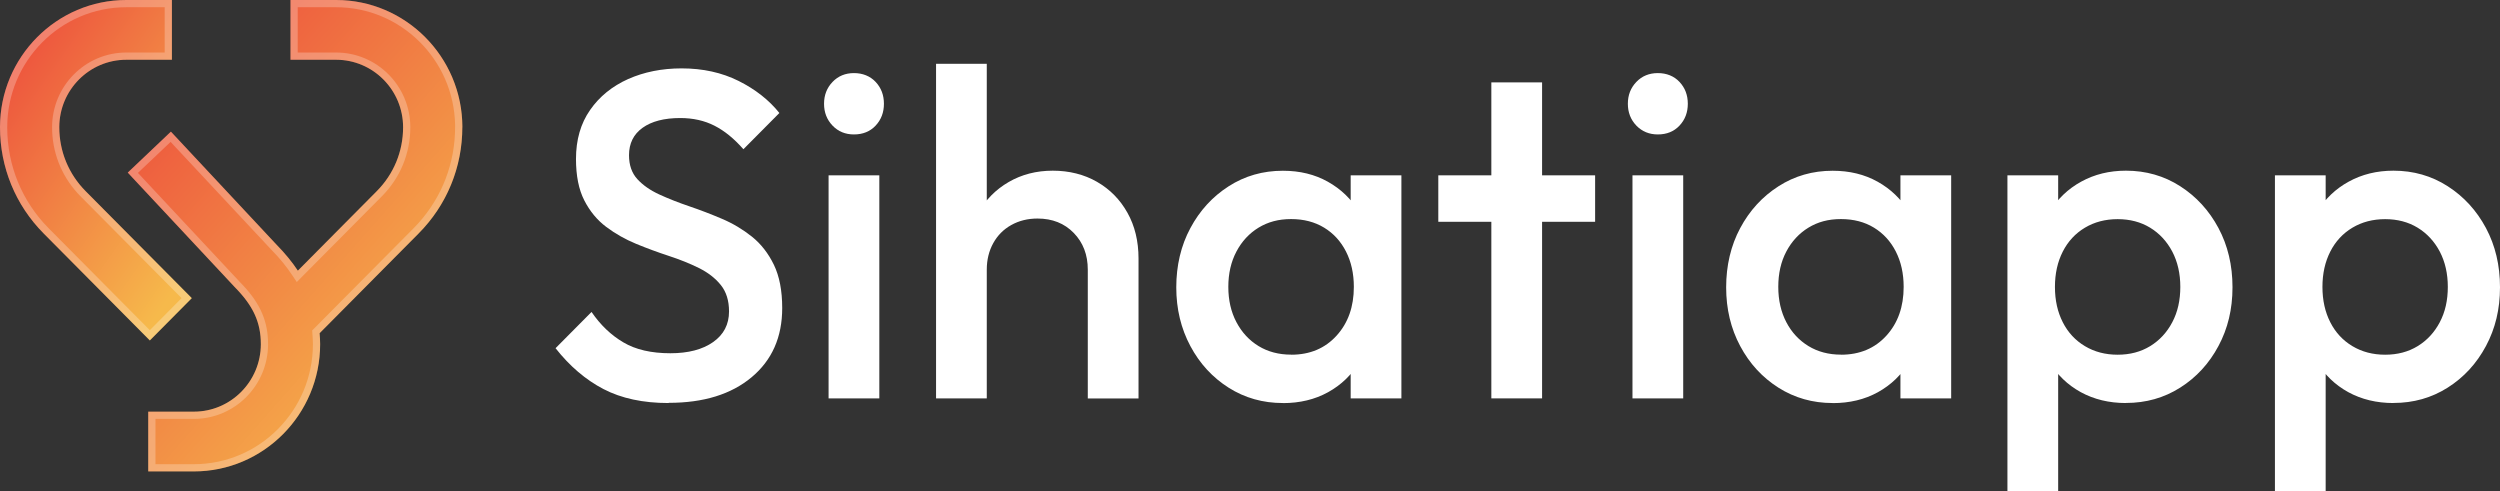
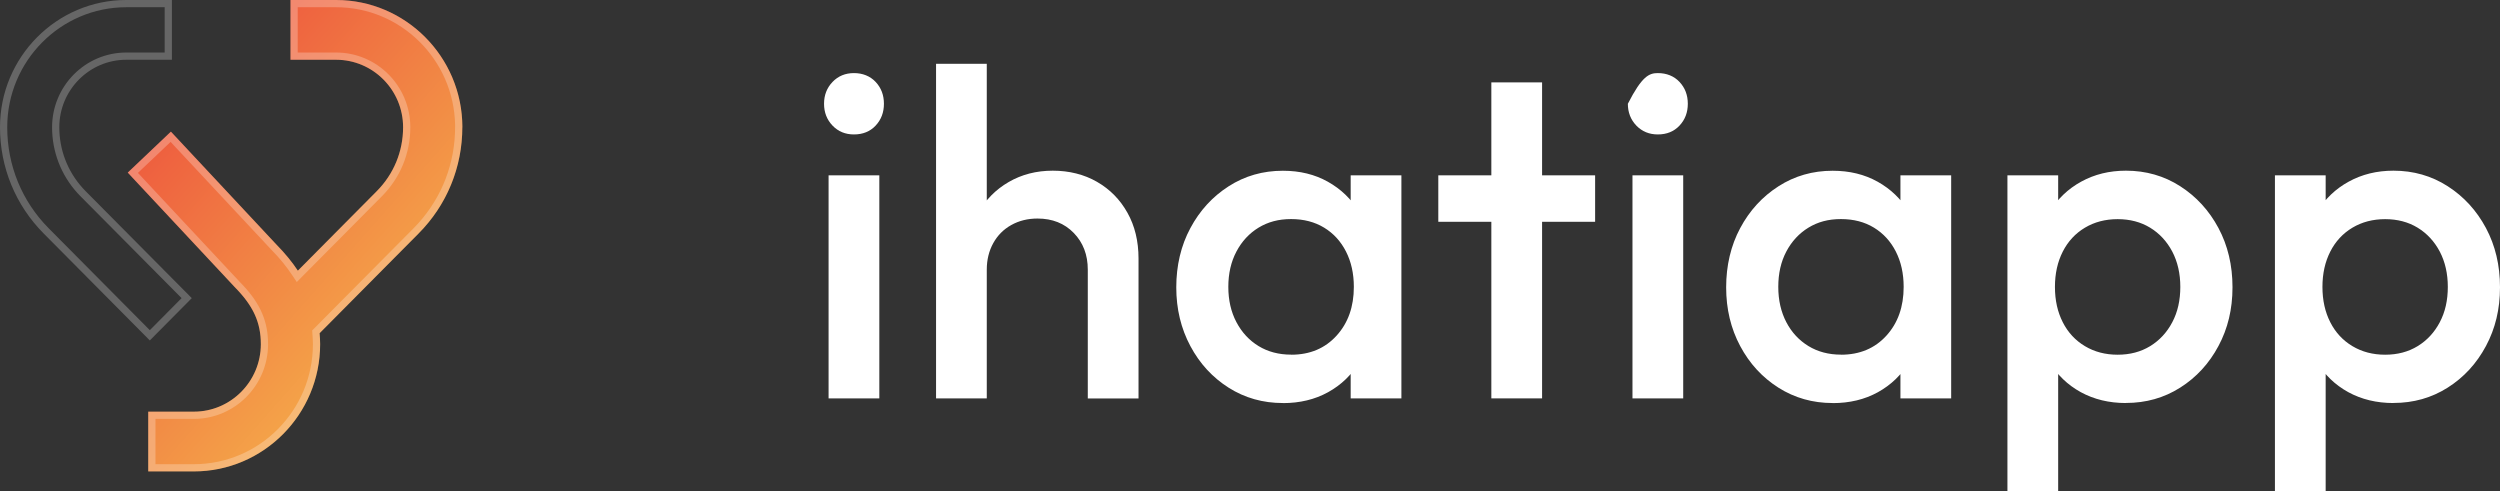
<svg xmlns="http://www.w3.org/2000/svg" width="173" height="34" viewBox="0 0 173 34" fill="none">
  <rect x="0" y="0" width="173" height="34" fill="#333333" stroke="none" />
  <g clip-path="url(#clip0_1_2)">
-     <path d="M46.264 27.89C44.499 27.89 42.999 27.568 41.764 26.925C40.528 26.282 39.425 25.34 38.444 24.095L40.934 21.587C41.549 22.488 42.283 23.19 43.136 23.691C43.989 24.197 45.074 24.445 46.391 24.445C47.627 24.445 48.612 24.187 49.346 23.673C50.08 23.158 50.449 22.451 50.449 21.55C50.449 20.802 50.258 20.191 49.875 19.717C49.492 19.244 48.986 18.854 48.361 18.546C47.732 18.233 47.043 17.958 46.286 17.71C45.53 17.462 44.777 17.186 44.02 16.874C43.264 16.561 42.575 16.171 41.946 15.698C41.317 15.224 40.815 14.613 40.432 13.865C40.049 13.116 39.858 12.16 39.858 11.003C39.858 9.675 40.182 8.545 40.834 7.612C41.481 6.68 42.361 5.968 43.464 5.471C44.572 4.98 45.803 4.732 47.166 4.732C48.635 4.732 49.948 5.021 51.11 5.6C52.268 6.179 53.212 6.919 53.933 7.819L51.443 10.327C50.805 9.597 50.139 9.055 49.446 8.701C48.753 8.347 47.964 8.168 47.071 8.168C45.963 8.168 45.096 8.393 44.467 8.843C43.838 9.294 43.528 9.928 43.528 10.741C43.528 11.425 43.72 11.976 44.103 12.395C44.486 12.813 44.992 13.166 45.621 13.456C46.25 13.745 46.938 14.016 47.695 14.274C48.452 14.531 49.205 14.82 49.961 15.142C50.718 15.463 51.407 15.877 52.036 16.378C52.665 16.883 53.167 17.531 53.554 18.325C53.937 19.12 54.129 20.117 54.129 21.316C54.129 23.333 53.422 24.927 52.008 26.108C50.595 27.288 48.685 27.876 46.282 27.876L46.264 27.89Z" fill="white" />
    <path d="M59.094 9.303C58.496 9.303 58.004 9.101 57.612 8.692C57.22 8.283 57.024 7.782 57.024 7.18C57.024 6.579 57.22 6.078 57.612 5.669C58.004 5.26 58.501 5.058 59.094 5.058C59.687 5.058 60.211 5.26 60.594 5.669C60.977 6.078 61.168 6.579 61.168 7.18C61.168 7.782 60.977 8.283 60.594 8.692C60.211 9.101 59.709 9.303 59.094 9.303ZM57.338 27.568V12.133H60.849V27.568H57.338Z" fill="white" />
    <path d="M64.775 27.568V4.415H68.285V27.568H64.775ZM75.275 27.568V18.661C75.275 17.632 74.951 16.786 74.304 16.12C73.656 15.454 72.822 15.123 71.796 15.123C71.117 15.123 70.51 15.275 69.977 15.574C69.444 15.872 69.029 16.29 68.732 16.828C68.436 17.365 68.285 17.976 68.285 18.661L66.913 17.889C66.913 16.708 67.168 15.665 67.679 14.751C68.19 13.842 68.896 13.12 69.799 12.597C70.702 12.073 71.719 11.811 72.849 11.811C73.98 11.811 75.02 12.068 75.913 12.583C76.807 13.097 77.509 13.809 78.02 14.724C78.53 15.633 78.786 16.69 78.786 17.893V27.573H75.275V27.568Z" fill="white" />
    <path d="M88.775 27.89C87.389 27.89 86.14 27.536 85.023 26.829C83.906 26.121 83.021 25.161 82.374 23.948C81.726 22.736 81.398 21.38 81.398 19.883C81.398 18.385 81.722 16.993 82.374 15.785C83.021 14.572 83.906 13.607 85.023 12.891C86.14 12.174 87.389 11.816 88.775 11.816C89.947 11.816 90.982 12.068 91.885 12.574C92.787 13.079 93.508 13.768 94.037 14.646C94.57 15.523 94.835 16.52 94.835 17.636V22.074C94.835 23.19 94.575 24.187 94.055 25.065C93.535 25.942 92.815 26.636 91.903 27.141C90.986 27.646 89.947 27.895 88.775 27.895V27.89ZM89.35 24.546C90.649 24.546 91.693 24.105 92.491 23.227C93.289 22.35 93.686 21.224 93.686 19.851C93.686 18.927 93.503 18.114 93.143 17.407C92.783 16.699 92.277 16.148 91.629 15.753C90.977 15.358 90.22 15.16 89.345 15.16C88.47 15.16 87.745 15.358 87.093 15.753C86.445 16.148 85.935 16.699 85.561 17.407C85.187 18.114 85 18.927 85 19.851C85 20.774 85.187 21.587 85.561 22.295C85.935 23.002 86.445 23.553 87.093 23.948C87.74 24.343 88.492 24.541 89.345 24.541L89.35 24.546ZM93.467 27.568V23.42L94.073 19.658L93.467 15.927V12.133H96.977V27.568H93.467Z" fill="white" />
    <path d="M99.531 15.348V12.133H110.382V15.348H99.531ZM103.201 27.568V5.701H106.712V27.568H103.201Z" fill="white" />
-     <path d="M114.722 9.303C114.125 9.303 113.633 9.101 113.236 8.692C112.844 8.283 112.648 7.782 112.648 7.18C112.648 6.579 112.844 6.078 113.236 5.669C113.628 5.26 114.125 5.058 114.722 5.058C115.32 5.058 115.839 5.26 116.222 5.669C116.605 6.078 116.797 6.579 116.797 7.18C116.797 7.782 116.605 8.283 116.222 8.692C115.839 9.101 115.338 9.303 114.722 9.303ZM112.967 27.568V12.133H116.478V27.568H112.967Z" fill="white" />
+     <path d="M114.722 9.303C114.125 9.303 113.633 9.101 113.236 8.692C112.844 8.283 112.648 7.782 112.648 7.18C113.628 5.26 114.125 5.058 114.722 5.058C115.32 5.058 115.839 5.26 116.222 5.669C116.605 6.078 116.797 6.579 116.797 7.18C116.797 7.782 116.605 8.283 116.222 8.692C115.839 9.101 115.338 9.303 114.722 9.303ZM112.967 27.568V12.133H116.478V27.568H112.967Z" fill="white" />
    <path d="M126.818 27.89C125.437 27.89 124.188 27.536 123.071 26.829C121.953 26.121 121.069 25.161 120.422 23.948C119.774 22.736 119.45 21.38 119.45 19.883C119.45 18.385 119.774 16.993 120.422 15.785C121.069 14.572 121.953 13.607 123.071 12.891C124.188 12.174 125.437 11.816 126.818 11.816C127.99 11.816 129.025 12.068 129.932 12.574C130.835 13.079 131.555 13.768 132.084 14.646C132.618 15.523 132.882 16.52 132.882 17.636V22.074C132.882 23.19 132.622 24.187 132.103 25.065C131.583 25.942 130.862 26.636 129.951 27.141C129.034 27.646 127.995 27.895 126.823 27.895L126.818 27.89ZM127.393 24.546C128.692 24.546 129.741 24.105 130.539 23.227C131.337 22.35 131.733 21.224 131.733 19.851C131.733 18.927 131.551 18.114 131.191 17.407C130.831 16.699 130.324 16.148 129.677 15.753C129.03 15.358 128.268 15.16 127.393 15.16C126.517 15.16 125.792 15.358 125.145 15.753C124.498 16.148 123.987 16.699 123.613 17.407C123.239 18.114 123.057 18.927 123.057 19.851C123.057 20.774 123.244 21.587 123.613 22.295C123.982 23.002 124.498 23.553 125.145 23.948C125.792 24.343 126.545 24.541 127.393 24.541V24.546ZM131.51 27.568V23.42L132.116 19.658L131.51 15.927V12.133H135.021V27.568H131.51Z" fill="white" />
    <path d="M138.914 34V12.133H142.425V16.281L141.819 20.044L142.425 23.774V34H138.914ZM147.117 27.89C145.945 27.89 144.905 27.637 143.989 27.137C143.072 26.631 142.357 25.942 141.832 25.06C141.312 24.183 141.053 23.186 141.053 22.07V17.632C141.053 16.515 141.317 15.518 141.85 14.641C142.384 13.764 143.104 13.07 144.021 12.569C144.937 12.064 145.968 11.811 147.117 11.811C148.498 11.811 149.752 12.169 150.869 12.886C151.986 13.603 152.87 14.568 153.518 15.78C154.165 16.993 154.489 18.358 154.489 19.878C154.489 21.399 154.165 22.736 153.518 23.944C152.87 25.157 151.986 26.117 150.869 26.824C149.752 27.532 148.503 27.885 147.117 27.885V27.89ZM146.542 24.546C147.395 24.546 148.142 24.348 148.79 23.953C149.437 23.558 149.948 23.007 150.322 22.299C150.696 21.592 150.878 20.779 150.878 19.855C150.878 18.932 150.691 18.119 150.322 17.411C149.948 16.704 149.437 16.152 148.79 15.757C148.142 15.362 147.39 15.165 146.542 15.165C145.694 15.165 144.937 15.362 144.276 15.757C143.615 16.152 143.104 16.704 142.744 17.411C142.384 18.119 142.202 18.932 142.202 19.855C142.202 20.779 142.384 21.592 142.744 22.299C143.104 23.007 143.615 23.558 144.276 23.953C144.937 24.348 145.689 24.546 146.542 24.546Z" fill="white" />
    <path d="M157.425 34V12.133H160.936V16.281L160.33 20.044L160.936 23.774V34H157.425ZM165.628 27.89C164.456 27.89 163.416 27.637 162.5 27.137C161.583 26.631 160.868 25.942 160.343 25.06C159.823 24.183 159.564 23.186 159.564 22.07V17.632C159.564 16.515 159.828 15.518 160.361 14.641C160.895 13.764 161.615 13.07 162.532 12.569C163.448 12.064 164.479 11.811 165.628 11.811C167.009 11.811 168.263 12.169 169.38 12.886C170.497 13.603 171.381 14.568 172.029 15.78C172.676 16.993 173 18.358 173 19.878C173 21.399 172.676 22.736 172.029 23.944C171.381 25.157 170.497 26.117 169.38 26.824C168.263 27.532 167.014 27.885 165.628 27.885V27.89ZM165.053 24.546C165.906 24.546 166.653 24.348 167.301 23.953C167.948 23.558 168.459 23.007 168.833 22.299C169.207 21.592 169.389 20.779 169.389 19.855C169.389 18.932 169.202 18.119 168.833 17.411C168.459 16.704 167.948 16.152 167.301 15.757C166.653 15.362 165.901 15.165 165.053 15.165C164.205 15.165 163.448 15.362 162.787 15.757C162.126 16.152 161.615 16.704 161.255 17.411C160.895 18.119 160.713 18.932 160.713 19.855C160.713 20.779 160.895 21.592 161.255 22.299C161.615 23.007 162.126 23.558 162.787 23.953C163.448 24.348 164.2 24.546 165.053 24.546Z" fill="white" />
-     <path d="M13.272 20.631L5.923 13.226C4.751 12.045 4.103 10.474 4.103 8.807C4.103 6.229 6.182 4.135 8.74 4.135H11.895V0H8.74C3.921 0 0 3.951 0 8.807C0 11.581 1.071 14.191 3.018 16.152L10.368 23.558L13.268 20.636L13.272 20.631Z" fill="url(#paint0_linear_1_2)" />
    <path d="M8.74 0.25H11.646V3.885H8.74C6.043 3.885 3.854 6.093 3.854 8.807C3.854 10.432 4.446 11.97 5.523 13.167L5.745 13.402L12.919 20.631L10.367 23.203L3.195 15.977C1.295 14.062 0.25 11.516 0.25 8.807C0.25 4.087 4.061 0.25 8.74 0.25Z" stroke="white" stroke-opacity="0.25" stroke-width="0.5" />
    <path d="M31.997 8.807C31.997 3.951 28.076 0 23.257 0H20.102V4.135H23.257C25.815 4.135 27.894 6.229 27.894 8.807C27.894 10.479 27.247 12.045 26.075 13.226L20.613 18.73C20.207 18.123 19.728 17.535 19.158 16.956L11.827 9.11L8.841 11.944L16.19 19.809L16.231 19.855C17.522 21.155 18.05 22.304 18.05 23.815C18.05 26.392 15.971 28.487 13.414 28.487H10.258V32.622H13.414C18.233 32.622 22.154 28.671 22.154 23.815C22.154 23.558 22.136 23.31 22.117 23.057L28.975 16.148C30.922 14.186 31.993 11.577 31.993 8.802L31.997 8.807Z" fill="url(#paint1_linear_1_2)" />
    <path d="M23.258 0.25C27.876 0.25 31.646 3.988 31.743 8.623V8.802C31.743 11.342 30.824 13.738 29.143 15.605L28.798 15.972L21.94 22.881L21.86 22.962L21.868 23.075C21.886 23.329 21.904 23.569 21.904 23.815C21.904 28.535 18.093 32.372 13.414 32.372H10.508V28.737H13.414C16.111 28.737 18.3 26.529 18.3 23.815C18.3 22.324 17.803 21.168 16.648 19.928L16.409 19.679L16.377 19.643L16.373 19.639L9.192 11.954L11.816 9.464L18.975 17.127L18.98 17.132C19.54 17.7 20.008 18.276 20.405 18.869L20.575 19.123L20.79 18.905L26.253 13.402C27.471 12.175 28.144 10.545 28.144 8.807C28.144 6.093 25.955 3.885 23.258 3.885H20.352V0.25H23.258Z" stroke="white" stroke-opacity="0.25" stroke-width="0.5" />
  </g>
  <defs>
    <linearGradient id="paint0_linear_1_2" x1="0.622" y1="3.25" x2="16.213" y2="14.195" gradientUnits="userSpaceOnUse">
      <stop stop-color="#ED503D" />
      <stop offset="0.476" stop-color="#F18244" />
      <stop offset="1" stop-color="#F6B94B" />
    </linearGradient>
    <linearGradient id="paint1_linear_1_2" x1="9.926" y1="4.5" x2="32.709" y2="24.652" gradientUnits="userSpaceOnUse">
      <stop stop-color="#ED503D" />
      <stop offset="0.476" stop-color="#F18244" />
      <stop offset="1" stop-color="#F6B94B" />
    </linearGradient>
    <clipPath id="clip0_1_2">
      <rect width="173" height="34" fill="white" />
    </clipPath>
  </defs>
</svg>